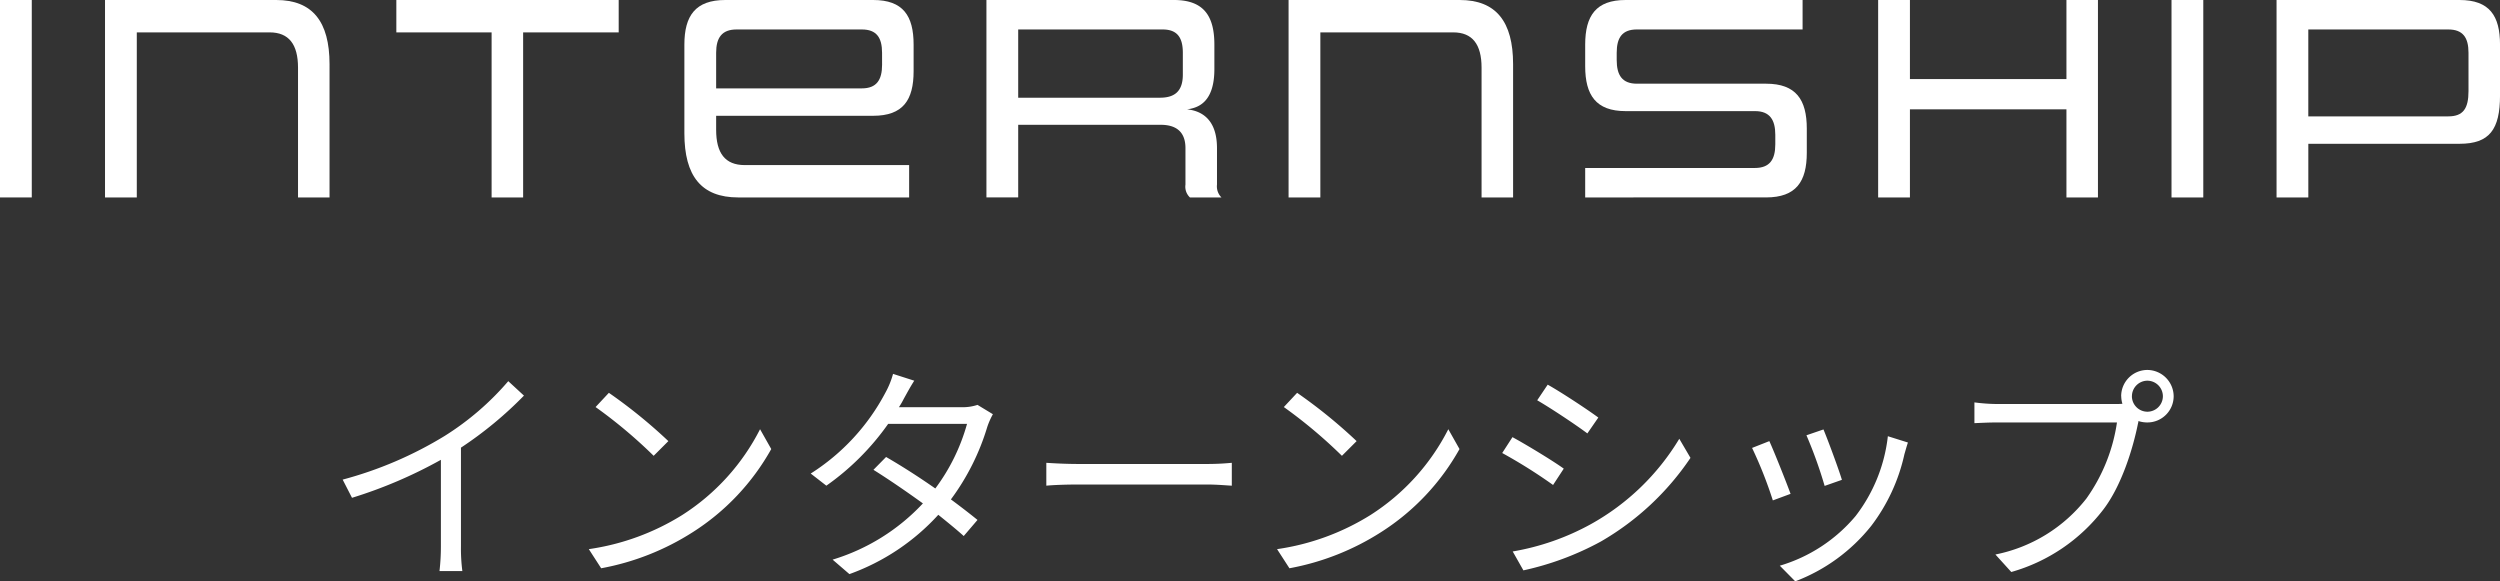
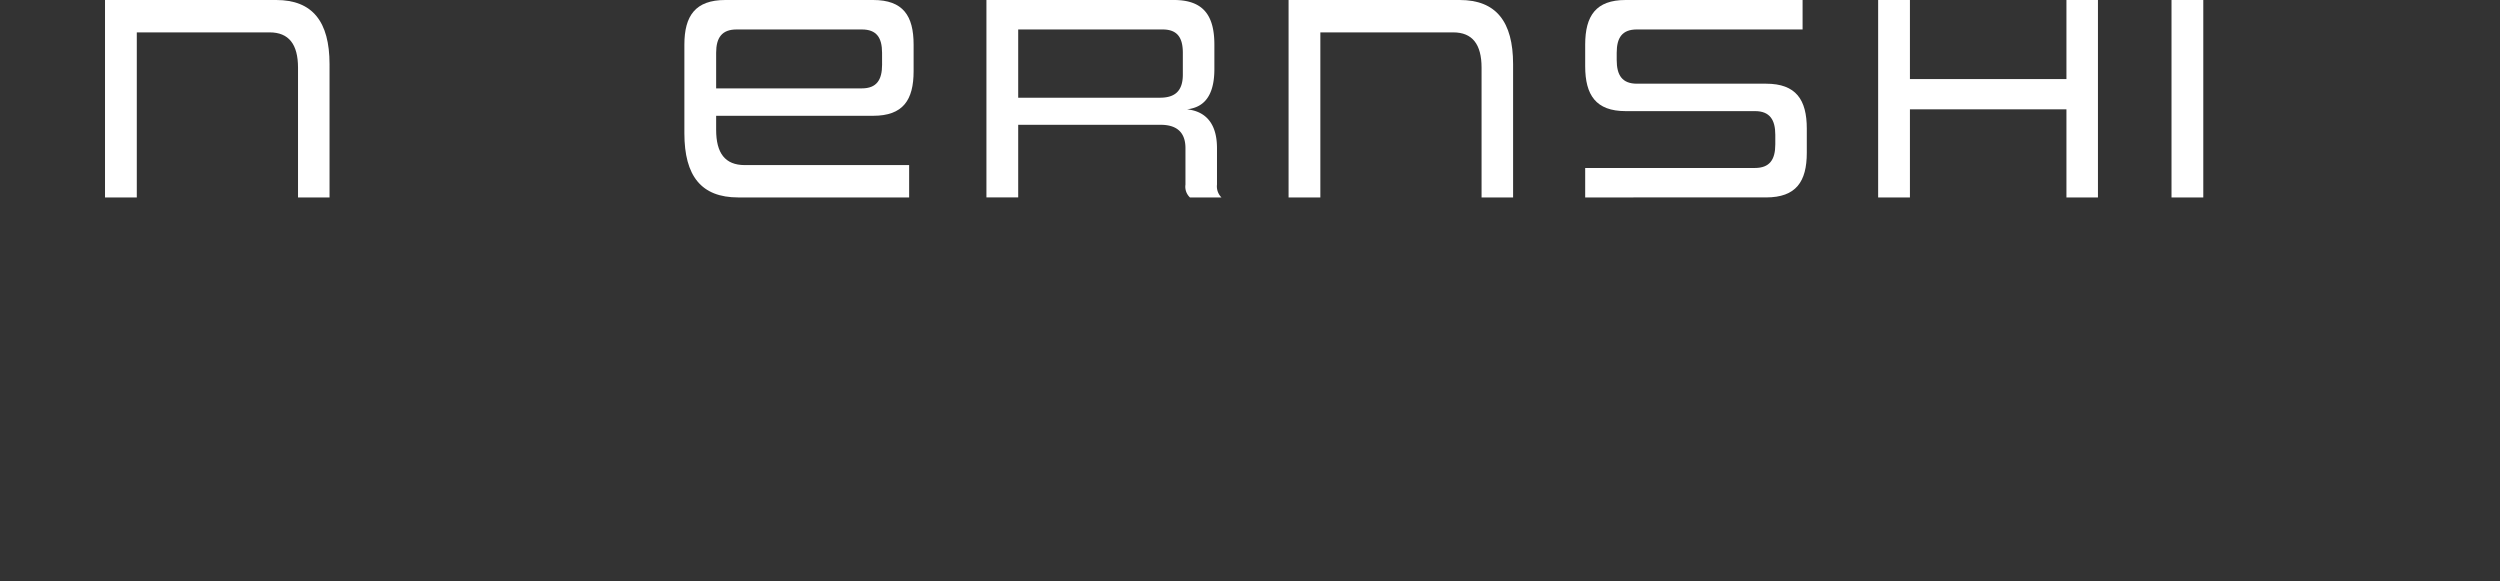
<svg xmlns="http://www.w3.org/2000/svg" width="257.172" height="59.801" viewBox="0 0 257.172 59.801">
  <rect x="0" y="0" width="257.172" height="59.801" fill="#333333" stroke="none" />
  <defs>
    <clipPath id="clip-path">
      <rect id="長方形_1279" data-name="長方形 1279" width="257.172" height="20.31" fill="#fff" />
    </clipPath>
  </defs>
  <g id="グループ_2888" data-name="グループ 2888" transform="translate(-11175 215.001)">
-     <path id="パス_6394" data-name="パス 6394" d="M-93.336-8.664l.96,1.872A47.406,47.406,0,0,0-83.232-10.7v8.88A22.263,22.263,0,0,1-83.376.744h2.352a18.11,18.11,0,0,1-.144-2.568V-11.952a39.264,39.264,0,0,0,6.48-5.352L-76.3-18.792a28.6,28.6,0,0,1-6.552,5.64A39.673,39.673,0,0,1-93.336-8.664Zm27.384-8.928-1.368,1.464a49.844,49.844,0,0,1,5.976,5.016l1.512-1.512A52.553,52.553,0,0,0-65.952-17.592Zm-2.064,16.08L-66.744.456a26.307,26.307,0,0,0,9.432-3.72,23.979,23.979,0,0,0,8.064-8.544l-1.152-2.04a22.609,22.609,0,0,1-8.016,8.832A24.781,24.781,0,0,1-68.016-1.512Zm33.48-17.328-2.184-.7a8.667,8.667,0,0,1-.768,1.9,21.993,21.993,0,0,1-7.7,8.352l1.608,1.248a26.181,26.181,0,0,0,6.36-6.36h8.112a20.051,20.051,0,0,1-3.264,6.648c-1.68-1.176-3.48-2.328-5.064-3.24l-1.3,1.32c1.536.96,3.36,2.208,5.088,3.456A21.054,21.054,0,0,1-42.936-.432l1.728,1.488a22.774,22.774,0,0,0,9.144-6.1c.984.792,1.9,1.536,2.616,2.184l1.416-1.656c-.768-.624-1.728-1.368-2.736-2.112a24.158,24.158,0,0,0,3.744-7.464,7.877,7.877,0,0,1,.576-1.3l-1.584-.96a4.783,4.783,0,0,1-1.584.24h-6.5a8.049,8.049,0,0,0,.5-.864C-35.376-17.4-34.944-18.216-34.536-18.84Zm13.584,8.448V-8.04c.744-.072,2.016-.12,3.336-.12H-4.44c1.08,0,2.088.1,2.568.12v-2.352c-.528.048-1.392.12-2.592.12H-17.616C-18.96-10.272-20.232-10.344-20.952-10.392Zm25.8-7.2L3.48-16.128a49.844,49.844,0,0,1,5.976,5.016l1.512-1.512A52.553,52.553,0,0,0,4.848-17.592ZM2.784-1.512,4.056.456a26.307,26.307,0,0,0,9.432-3.72,23.979,23.979,0,0,0,8.064-8.544L20.4-13.848a22.609,22.609,0,0,1-8.016,8.832A24.781,24.781,0,0,1,2.784-1.512Zm27.84-16.92-1.08,1.608c1.416.816,4.008,2.544,5.16,3.408l1.128-1.632C34.8-15.816,32.04-17.64,30.624-18.432Zm-3.6,17.16,1.1,1.944A29.877,29.877,0,0,0,36.1-2.3,27.965,27.965,0,0,0,45.312-10.9L44.16-12.864a24.478,24.478,0,0,1-9.1,8.784A25.5,25.5,0,0,1,27.024-1.272ZM27-13.032,25.944-11.4a52.606,52.606,0,0,1,5.232,3.288l1.1-1.68C31.224-10.56,28.416-12.264,27-13.032Zm31.992-.792-1.752.6a45.24,45.24,0,0,1,1.872,5.208l1.776-.624C60.576-9.7,59.4-12.864,58.992-13.824ZM67.68-12.48l-2.064-.648A16.458,16.458,0,0,1,62.3-4.92,16.16,16.16,0,0,1,54.5.192L56.088,1.8a18.289,18.289,0,0,0,7.824-5.712A18.811,18.811,0,0,0,67.32-11.28C67.416-11.592,67.512-11.976,67.68-12.48Zm-14.256-.144-1.776.7a42.929,42.929,0,0,1,2.136,5.4L55.608-7.2C55.152-8.448,53.9-11.592,53.424-12.624Zm37.3-4.608A1.6,1.6,0,0,1,92.3-18.84a1.608,1.608,0,0,1,1.608,1.608A1.6,1.6,0,0,1,92.3-15.648,1.6,1.6,0,0,1,90.72-17.232Zm-1.1,0a2.7,2.7,0,0,0,.12.768c-.288.024-.552.024-.768.024H76.92a18.523,18.523,0,0,1-2.4-.168v2.136c.624-.024,1.44-.072,2.4-.072H89.184A17.963,17.963,0,0,1,86.04-6.72,15.8,15.8,0,0,1,76.68-.96L78.312.84a18.174,18.174,0,0,0,9.456-6.408c1.9-2.472,3.072-6.336,3.576-8.856a1.238,1.238,0,0,0,.048-.264,2.9,2.9,0,0,0,.912.144,2.7,2.7,0,0,0,2.712-2.688A2.725,2.725,0,0,0,92.3-19.944,2.7,2.7,0,0,0,89.616-17.232Z" transform="translate(11303.586 -157)" fill="#fff" />
    <g id="グループ_2887" data-name="グループ 2887" transform="translate(11175 -215.001)">
-       <rect id="長方形_1277" data-name="長方形 1277" width="3.268" height="20.31" transform="translate(0 0)" fill="#fff" />
      <g id="グループ_1443" data-name="グループ 1443" transform="translate(0 0)">
        <g id="グループ_1442" data-name="グループ 1442" clip-path="url(#clip-path)">
          <path id="パス_3336" data-name="パス 3336" d="M27.415,20.31V6.96c0-2.4-.946-3.629-2.918-3.629H10.83V20.31H7.561V0H25.173c3.728,0,5.484,2.222,5.484,6.6V20.31Z" transform="translate(3.242 0)" fill="#fff" />
-           <path id="パス_3337" data-name="パス 3337" d="M38.337,20.31V3.33h-9.8V0H51.41V3.33H41.58V20.31Z" transform="translate(12.234 0)" fill="#fff" />
          <path id="パス_3338" data-name="パス 3338" d="M54.81,20.31c-3.782,0-5.536-2.19-5.536-6.6V4.591C49.274,1.622,50.408,0,53.487,0H68.694c3.08,0,4.161,1.622,4.161,4.591V7.32c0,2.97-1.08,4.591-4.161,4.591H52.542v1.44c0,2.4.917,3.631,2.943,3.631h16.91V20.31Zm14.8-14.879c0-1.56-.566-2.4-2.08-2.4H54.648c-1.512,0-2.106.84-2.106,2.4V9.091H67.532c1.514,0,2.08-.87,2.08-2.43Z" transform="translate(21.127 0)" fill="#fff" />
          <path id="パス_3339" data-name="パス 3339" d="M91.955,20.31a1.519,1.519,0,0,1-.46-1.32V15.239c0-1.739-1.026-2.4-2.539-2.4H74.289v7.47H71.021V0H90.307c3.053,0,4.162,1.622,4.162,4.591v2.52c0,3.449-1.7,3.991-2.81,4.139,1.216.12,3.079.78,3.079,3.989V18.99a1.605,1.605,0,0,0,.459,1.32Zm-.73-14.879c0-1.56-.566-2.4-2.079-2.4H74.289v7.02H88.875c1.406,0,2.35-.57,2.35-2.37Z" transform="translate(30.452 0)" fill="#fff" />
          <path id="パス_3340" data-name="パス 3340" d="M112.628,20.31V6.96c0-2.4-.944-3.629-2.916-3.629H96.044V20.31H92.775V0h17.612c3.728,0,5.484,2.222,5.484,6.6V20.31Z" transform="translate(39.779 0)" fill="#fff" />
          <path id="パス_3341" data-name="パス 3341" d="M114.13,20.31V17.28h17.45c1.512,0,2.107-.84,2.107-2.429v-.99c0-1.53-.567-2.43-2.082-2.43H118.289c-3.052,0-4.159-1.649-4.159-4.619V4.591c0-2.969,1.107-4.591,4.159-4.591h18.205V3.03H119.452c-1.513,0-2.08.84-2.08,2.4v.75c0,1.56.567,2.43,2.08,2.43h13.289c3.079,0,4.186,1.65,4.186,4.619v2.489c0,2.97-1.107,4.591-4.186,4.591Z" transform="translate(48.936 0)" fill="#fff" />
          <path id="パス_3342" data-name="パス 3342" d="M154.592,20.31V11.25h-16.1v9.06h-3.269V0h3.269V8.131h16.1V0h3.242V20.31Z" transform="translate(57.98 0)" fill="#fff" />
          <rect id="長方形_1278" data-name="長方形 1278" width="3.269" height="20.31" transform="translate(223.381)" fill="#fff" />
-           <path id="パス_3343" data-name="パス 3343" d="M167.175,14.791V20.31h-3.268V0h18.827c3.079,0,4.161,1.622,4.161,4.591V9.81c0,3.509-1.082,4.981-4.161,4.981Zm16.478-9.36c0-1.56-.567-2.4-2.08-2.4h-14.4v8.94h14.4c1.513,0,2.08-.78,2.08-2.61Z" transform="translate(70.279 0)" fill="#fff" />
        </g>
      </g>
    </g>
  </g>
</svg>